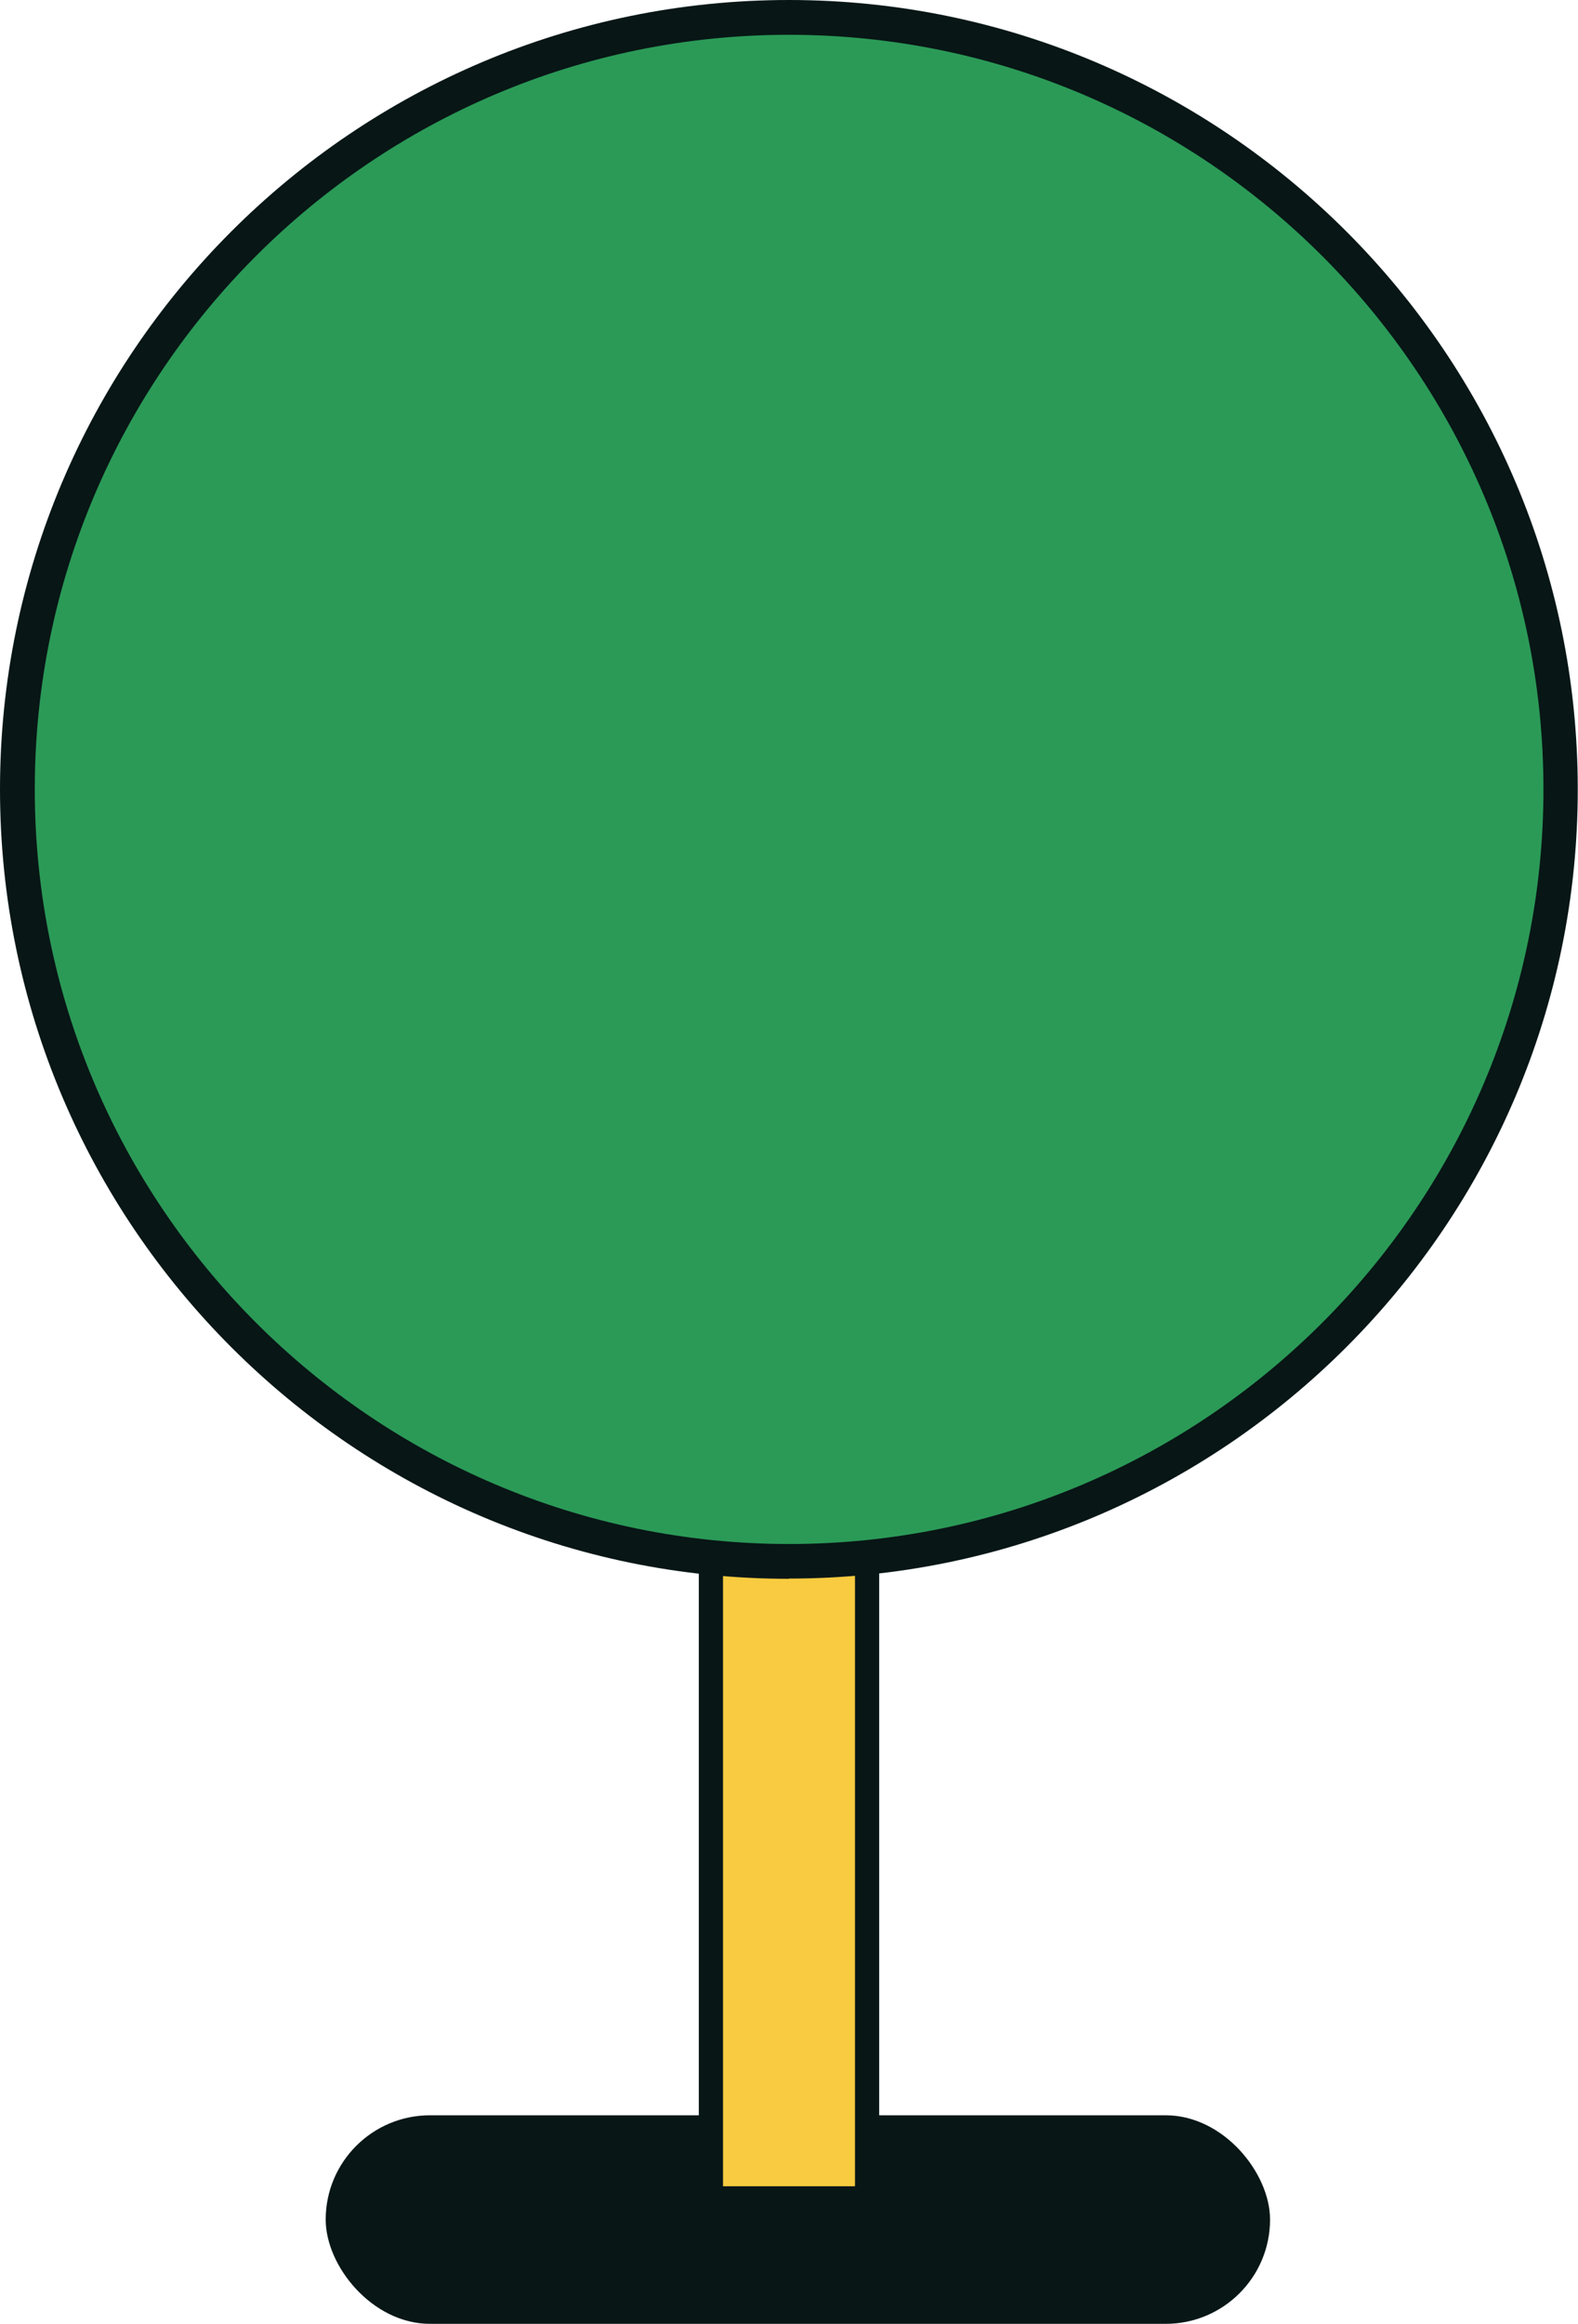
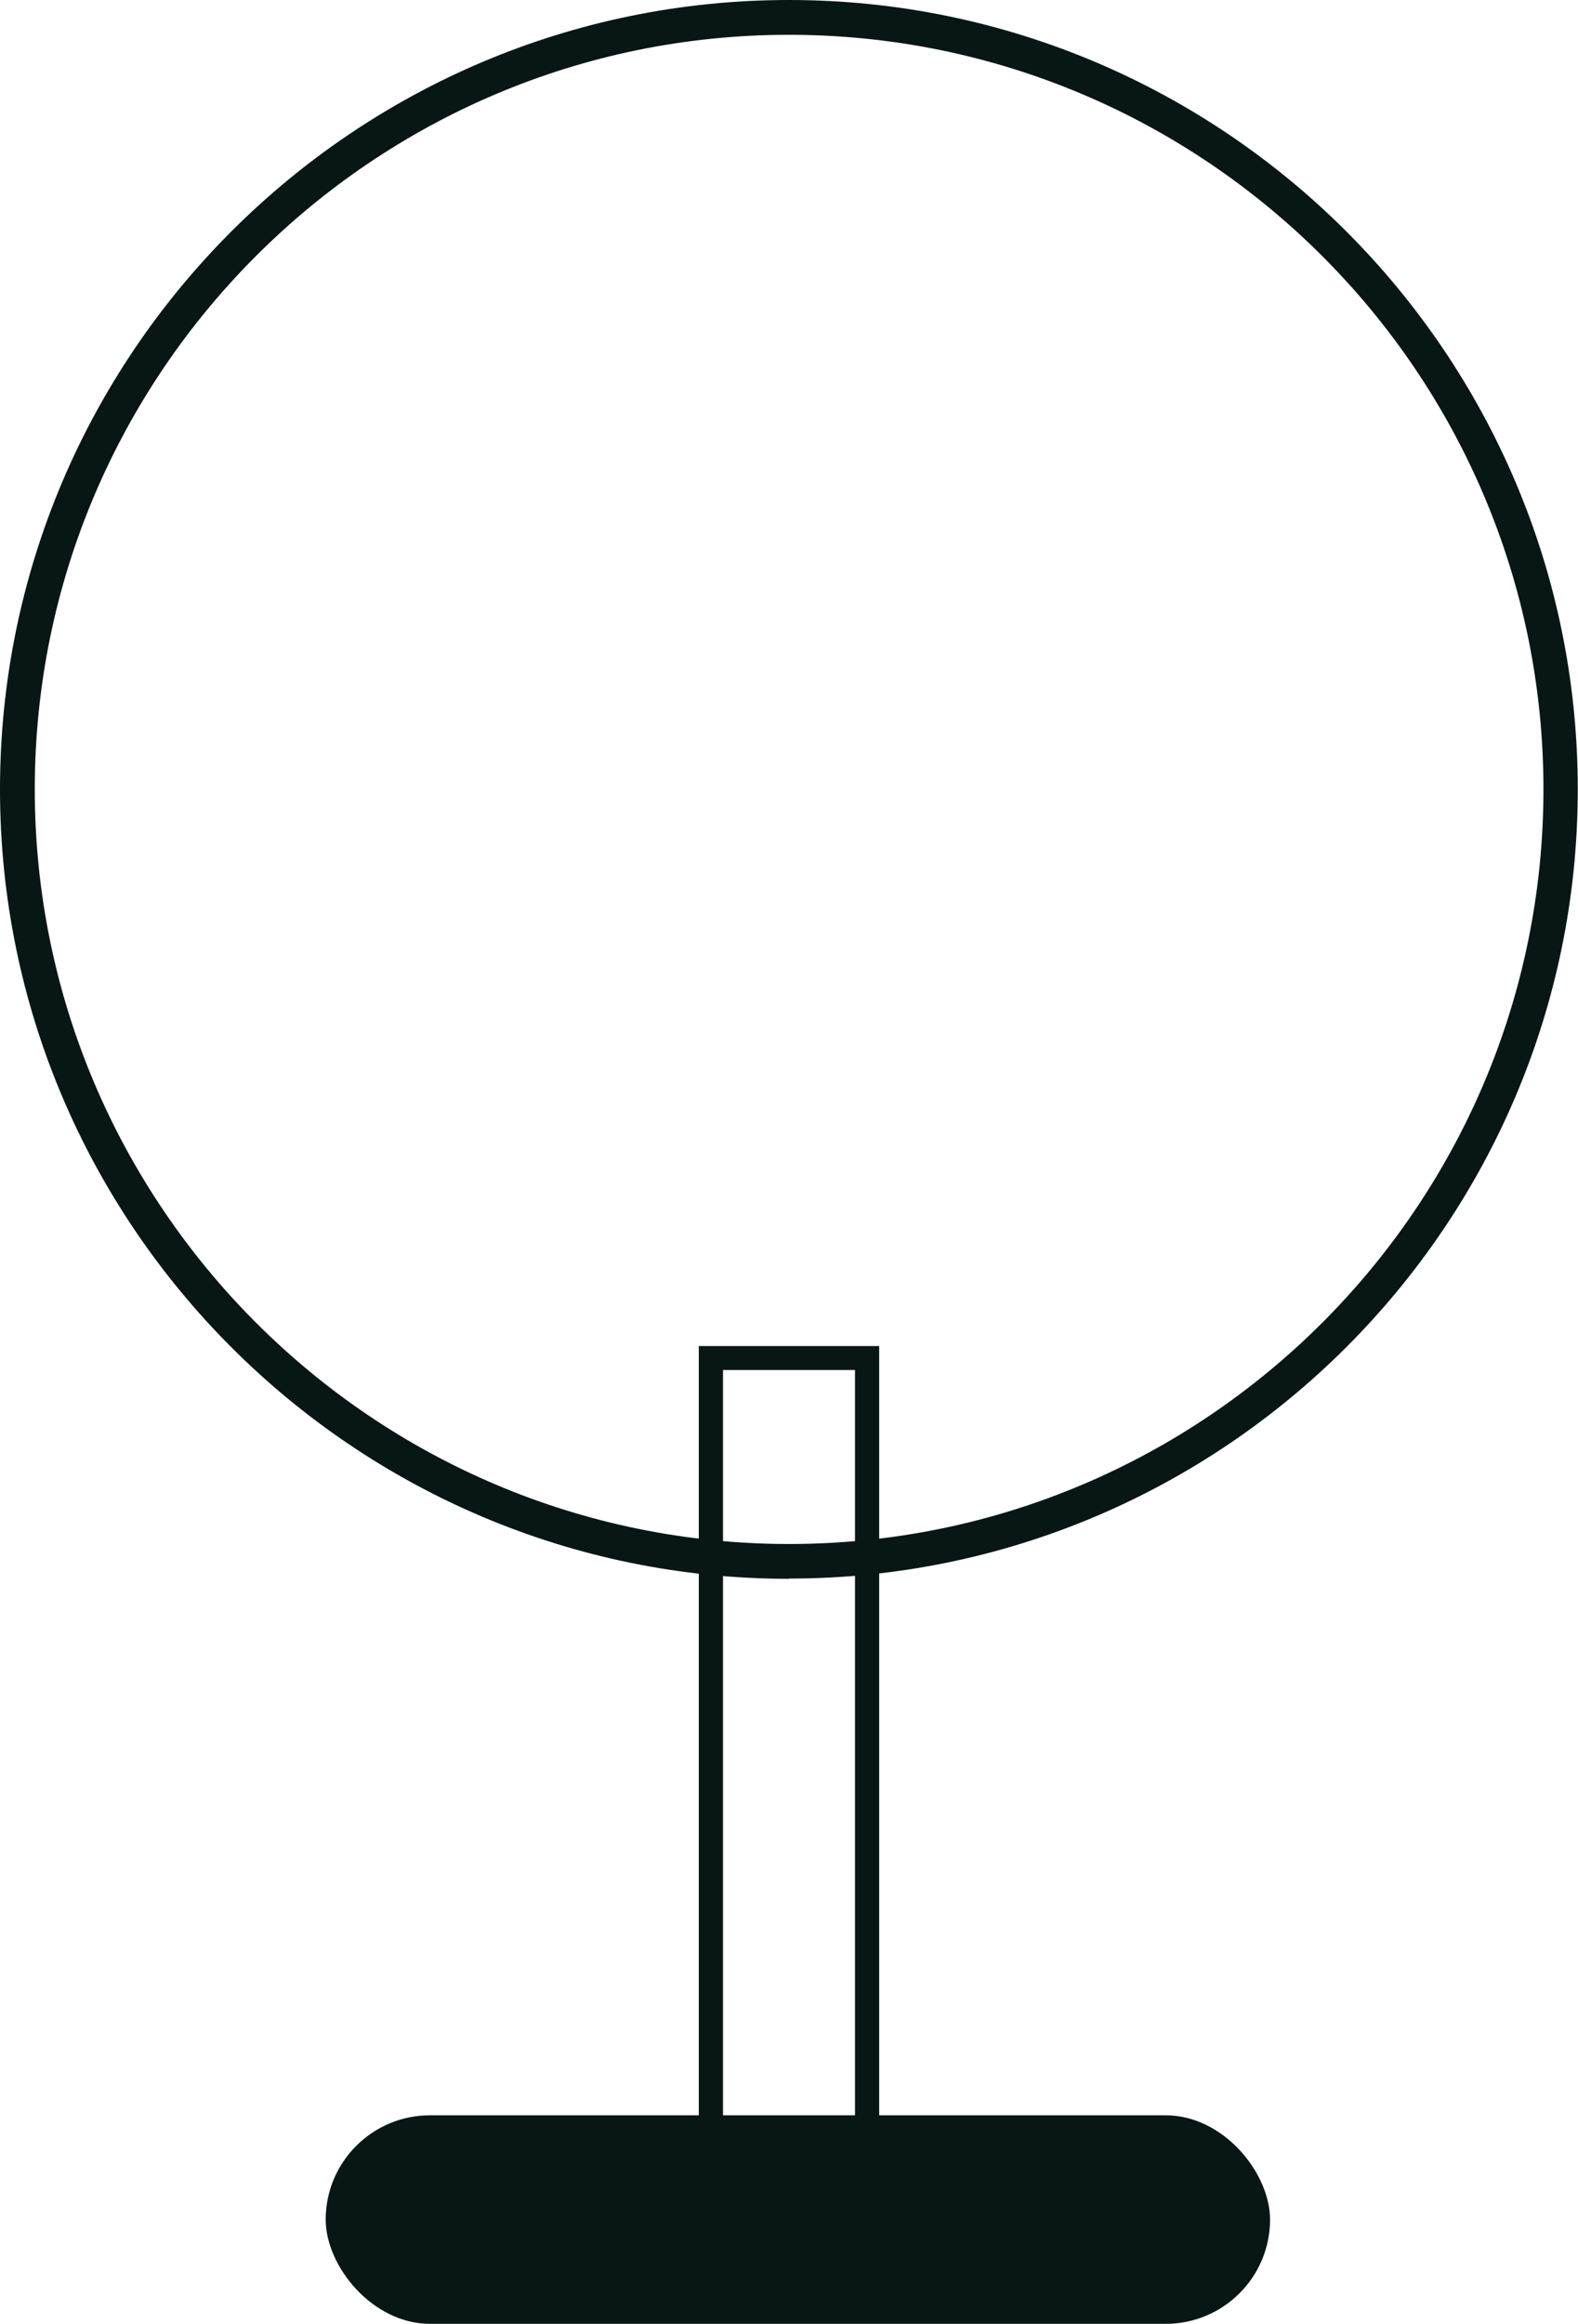
<svg xmlns="http://www.w3.org/2000/svg" id="Layer_2" data-name="Layer 2" viewBox="0 0 68.51 100.85">
  <defs>
    <style>.cls-2{fill:#081616}</style>
  </defs>
  <g id="Content">
    <rect width="41" height="9.05" x="14.14" y="91.8" class="cls-2" rx="4.53" ry="4.53" transform="rotate(180 34.64 96.32)" />
-     <path d="M30.86 58.93h6.78v36.46h-6.78z" style="fill:#f9cb40" />
    <path d="M38.17 95.92h-7.83V58.41h7.83zm-6.78-1.05h5.73V59.45h-5.73z" class="cls-2" />
-     <circle cx="34.25" cy="34.25" r="33.5" style="fill:#2b9a57" />
    <path d="M34.25 68.51C15.37 68.51 0 53.14 0 34.25S15.37 0 34.25 0 68.5 15.37 68.5 34.25 53.13 68.5 34.25 68.5Zm0-67C16.2 1.51 1.51 16.2 1.51 34.25S16.2 67 34.26 67s32.75-14.69 32.75-32.75S52.31 1.51 34.25 1.51" class="cls-2" />
  </g>
</svg>